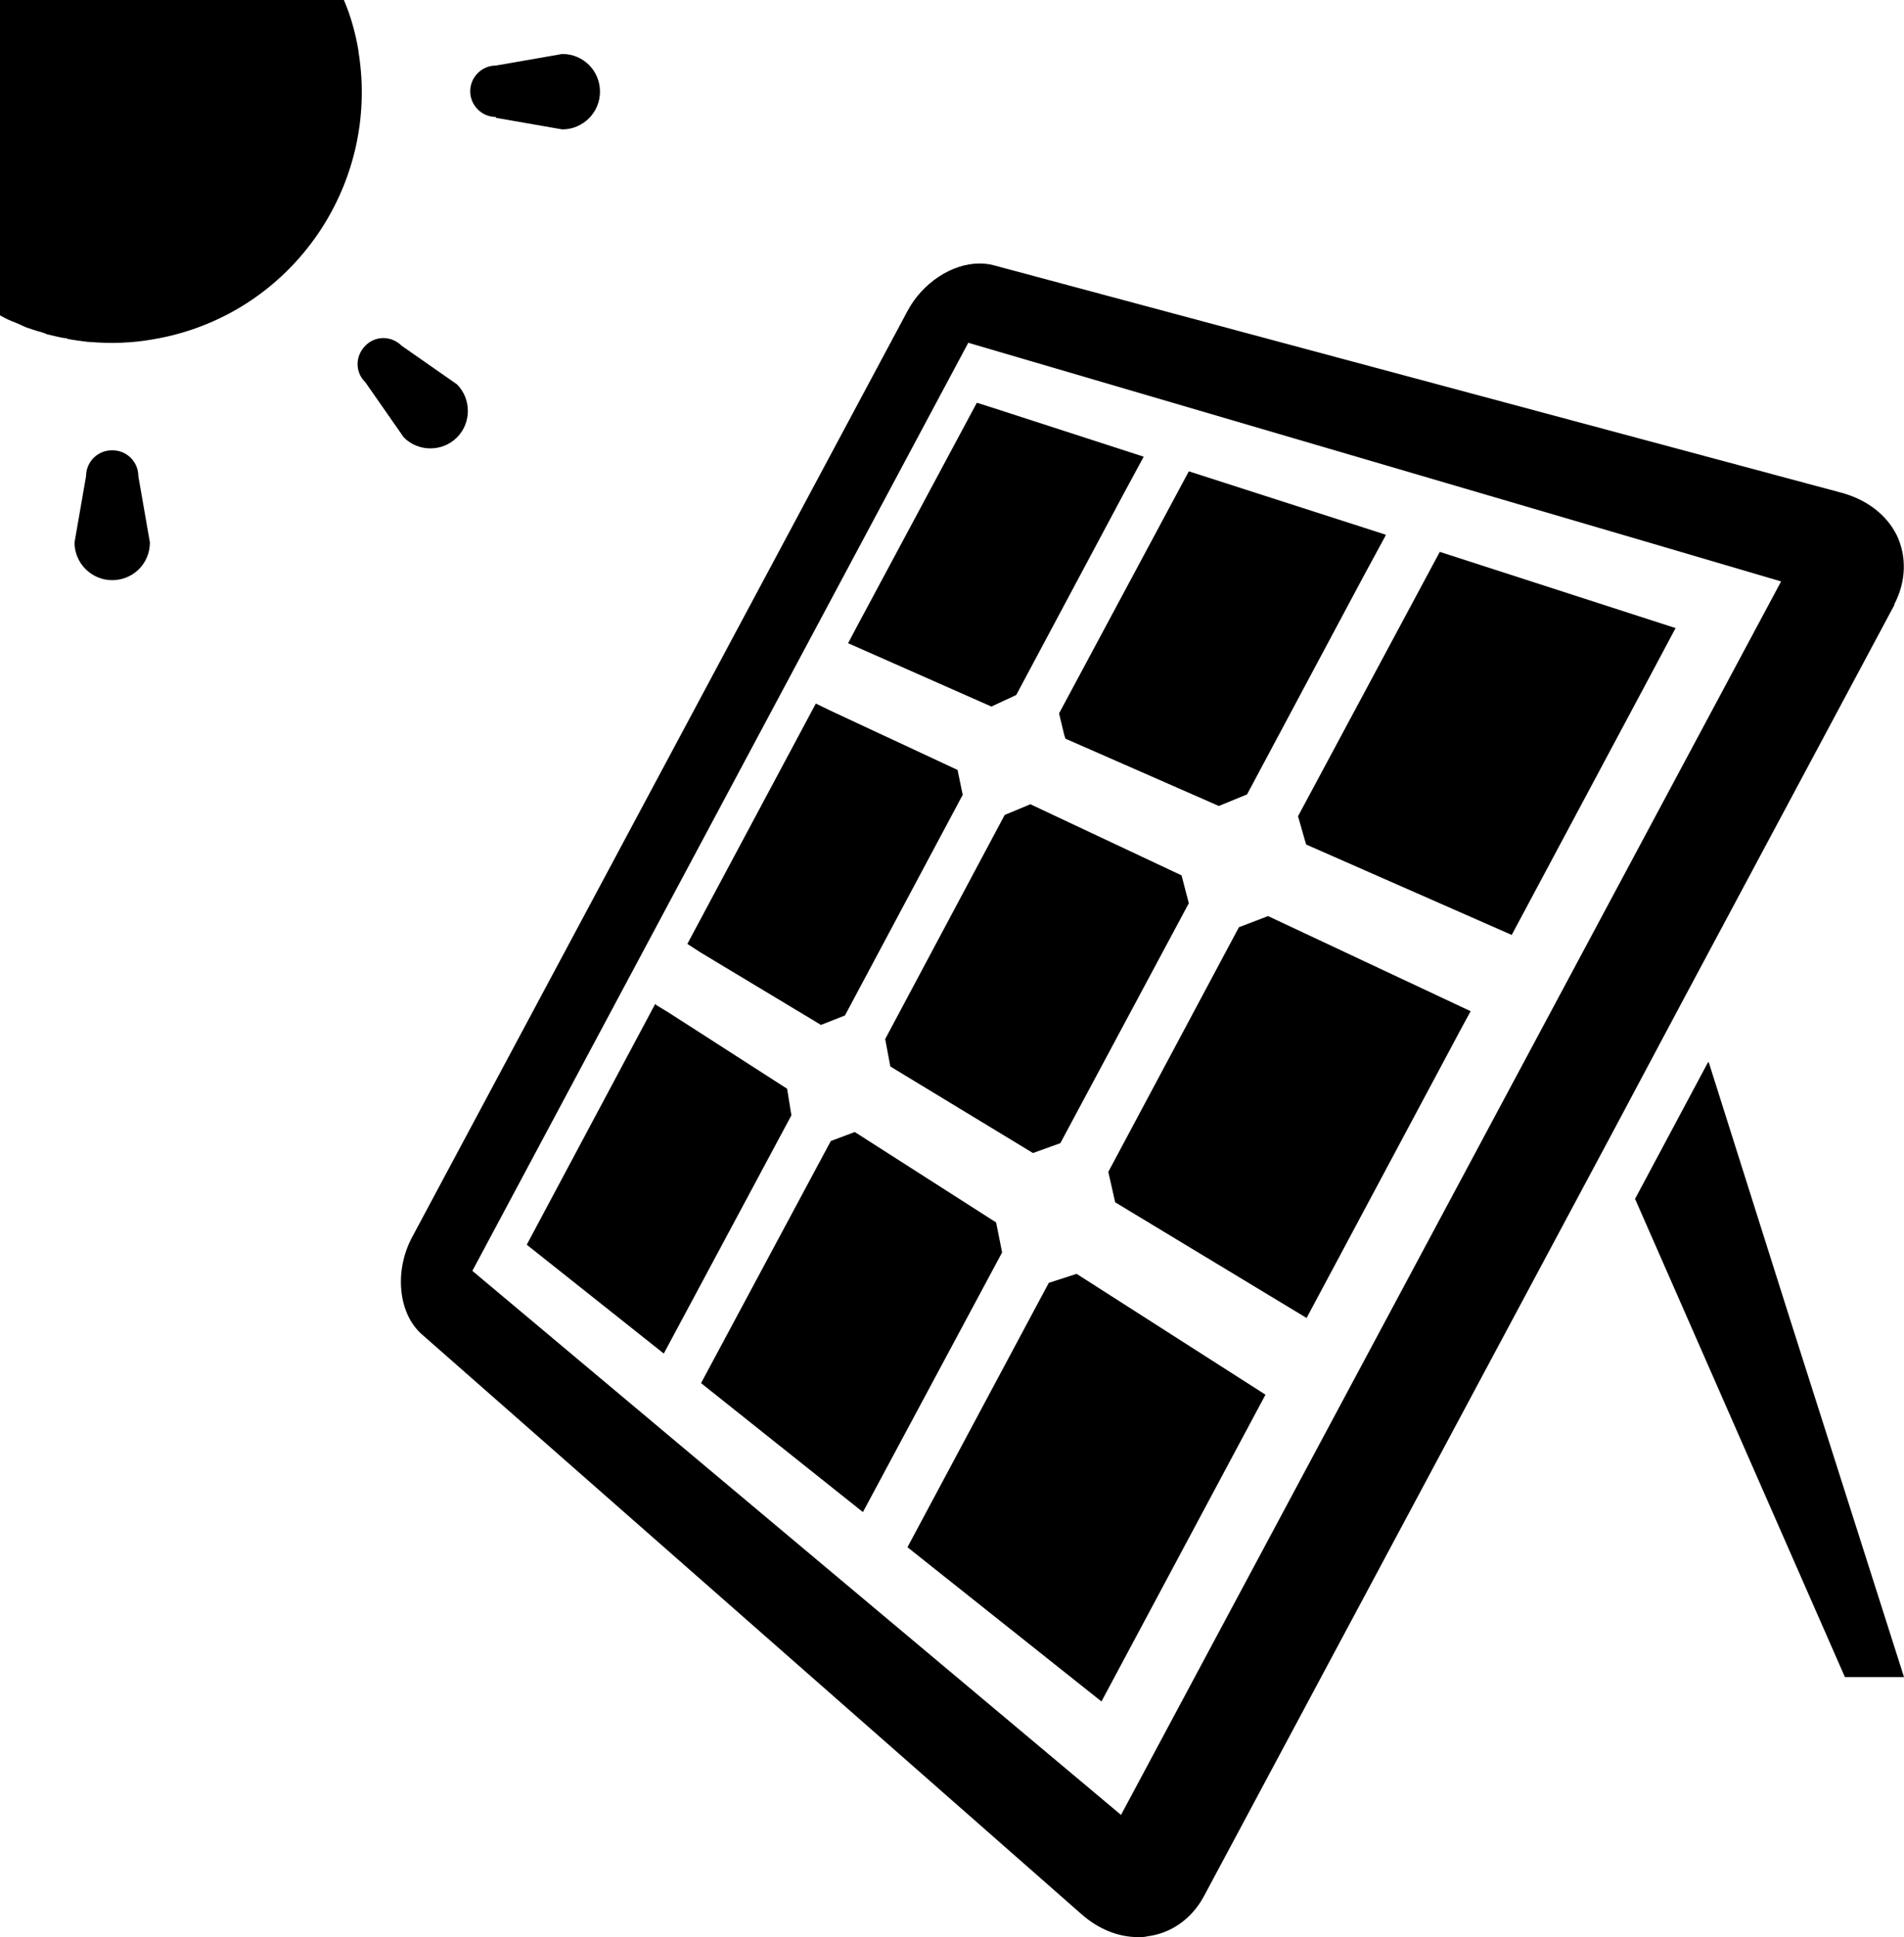
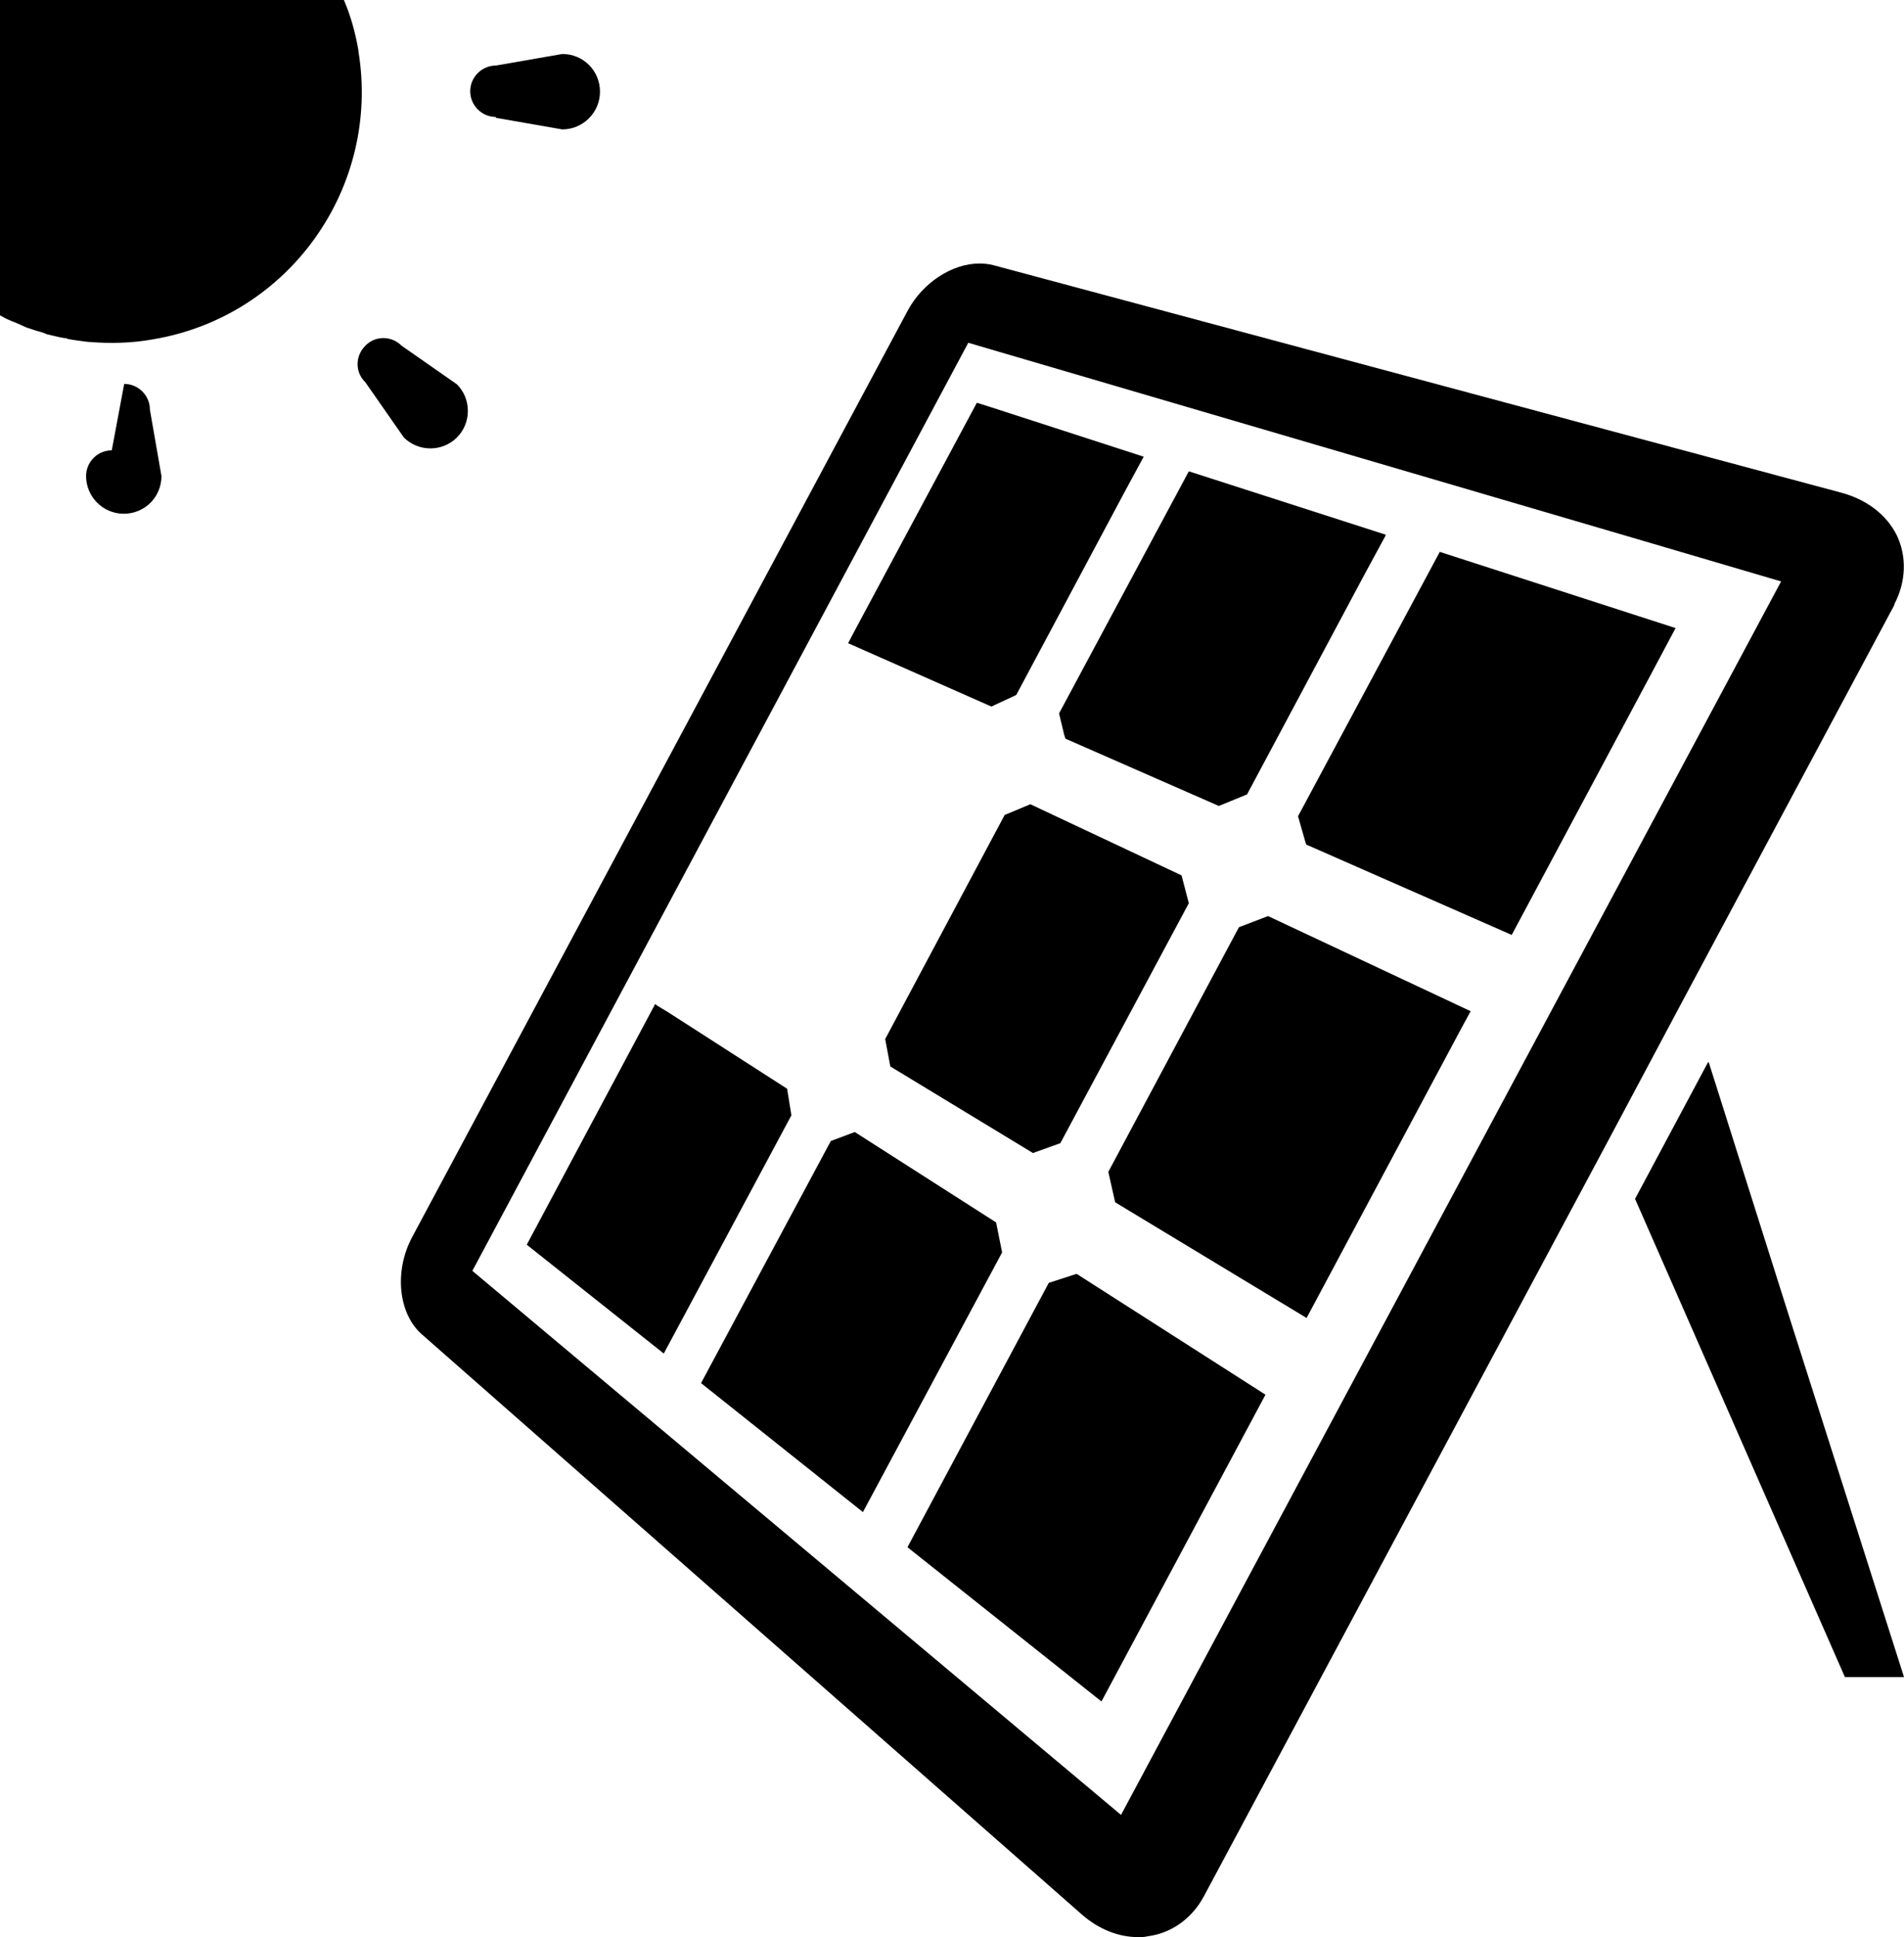
<svg xmlns="http://www.w3.org/2000/svg" id="_イヤー_2" viewBox="0 0 44.46 45.21">
  <g id="text">
    <g>
      <polygon points="41.77 30.7 39.9 24.79 39.89 24.8 39.89 24.78 38.18 27.98 43.08 39.14 44.46 39.14 41.77 30.7" />
      <polygon points="23.26 28.53 19.96 26.42 19.4 26.63 16.37 32.28 20.15 35.29 23.4 29.23 23.26 28.53" />
      <polygon points="24.49 29.94 21.19 36.11 25.72 39.71 29.55 32.55 25.14 29.73 24.49 29.94" />
      <polygon points="23.46 19.02 20.67 24.25 20.79 24.89 24.12 26.91 24.76 26.68 27.76 21.08 27.59 20.43 24.06 18.77 23.46 19.02" />
-       <polygon points="19.17 23.92 19.73 23.7 22.48 18.55 22.36 17.97 19.38 16.58 19.05 16.42 16.05 22.03 16.36 22.23 19.17 23.92" />
      <polygon points="18.38 25.41 15.61 23.63 15.33 23.46 15.31 23.44 15.31 23.44 15.3 23.43 12.3 29.05 12.59 29.28 15.5 31.59 18.48 26.03 18.38 25.41" />
      <polygon points="39.12 14.67 39.13 14.66 33.62 12.88 30.31 19.05 30.47 19.61 30.5 19.71 35.3 21.82 38.55 15.74 39.12 14.67 39.12 14.67" />
      <polygon points="24.85 17.15 24.88 17.24 28.46 18.81 28.56 18.77 29.12 18.54 31.85 13.43 32.36 12.49 32.35 12.49 32.36 12.48 27.76 11 24.73 16.65 24.85 17.15" />
      <polygon points="20.14 15.16 23.15 16.49 23.73 16.22 26.24 11.52 26.7 10.67 26.7 10.67 26.71 10.66 23.16 9.51 22.81 9.4 20 14.64 19.81 15 19.81 15 19.8 15.01 20.14 15.16" />
      <polygon points="29.61 21.38 28.93 21.64 25.88 27.35 26.04 28.06 30.51 30.76 34.15 23.95 34.33 23.62 34.33 23.62 34.34 23.6 29.61 21.38" />
      <path d="M44.23,14.11c.28-.53,.3-1.12,.06-1.62-.24-.48-.7-.83-1.29-.99L23.2,6.19c-.11-.03-.23-.04-.33-.04-.64,0-1.33,.45-1.68,1.11L9.62,28.88c-.42,.79-.32,1.79,.24,2.27l15.4,13.53c.4,.35,.86,.53,1.32,.53,.07,0,.14,0,.22-.02,.55-.07,1.03-.41,1.31-.93l9.47-17.69,1.7-3.19,4.96-9.27Zm-18.05,28.25l-15.15-12.7L22.61,8l15.82,4.64,3.16,.93-12.85,24-2.57,4.8Z" />
      <path d="M8.37,1.18c-.07-.41-.18-.81-.34-1.18H0V7.36s.09,.05,.13,.07c.1,.05,.18,.08,.28,.12,.07,.03,.13,.06,.2,.09,.12,.04,.23,.08,.35,.11,.05,.02,.1,.03,.13,.05,.14,.03,.28,.07,.41,.09,.03,0,.06,0,.08,.02,.16,.03,.32,.05,.48,.07h.02c.49,.04,.99,.03,1.49-.06,3.18-.53,5.32-3.54,4.8-6.72Z" />
      <path d="M11.58,2.75l1.55,.27c.48,0,.88-.39,.88-.88s-.39-.88-.88-.88l-1.55,.27c-.33,0-.6,.27-.6,.6s.27,.6,.6,.6Z" />
-       <path d="M2.61,10.51c-.33,0-.6,.27-.6,.6l-.27,1.55c0,.48,.39,.88,.88,.88s.88-.39,.88-.88l-.27-1.55c0-.33-.27-.6-.6-.6Z" />
+       <path d="M2.61,10.51c-.33,0-.6,.27-.6,.6c0,.48,.39,.88,.88,.88s.88-.39,.88-.88l-.27-1.55c0-.33-.27-.6-.6-.6Z" />
      <path d="M10.67,10.21c.34-.34,.34-.9,0-1.24l-1.29-.9c-.24-.24-.62-.24-.85,0-.24,.24-.24,.62,0,.85l.9,1.29c.34,.34,.9,.34,1.24,0Z" />
    </g>
  </g>
</svg>